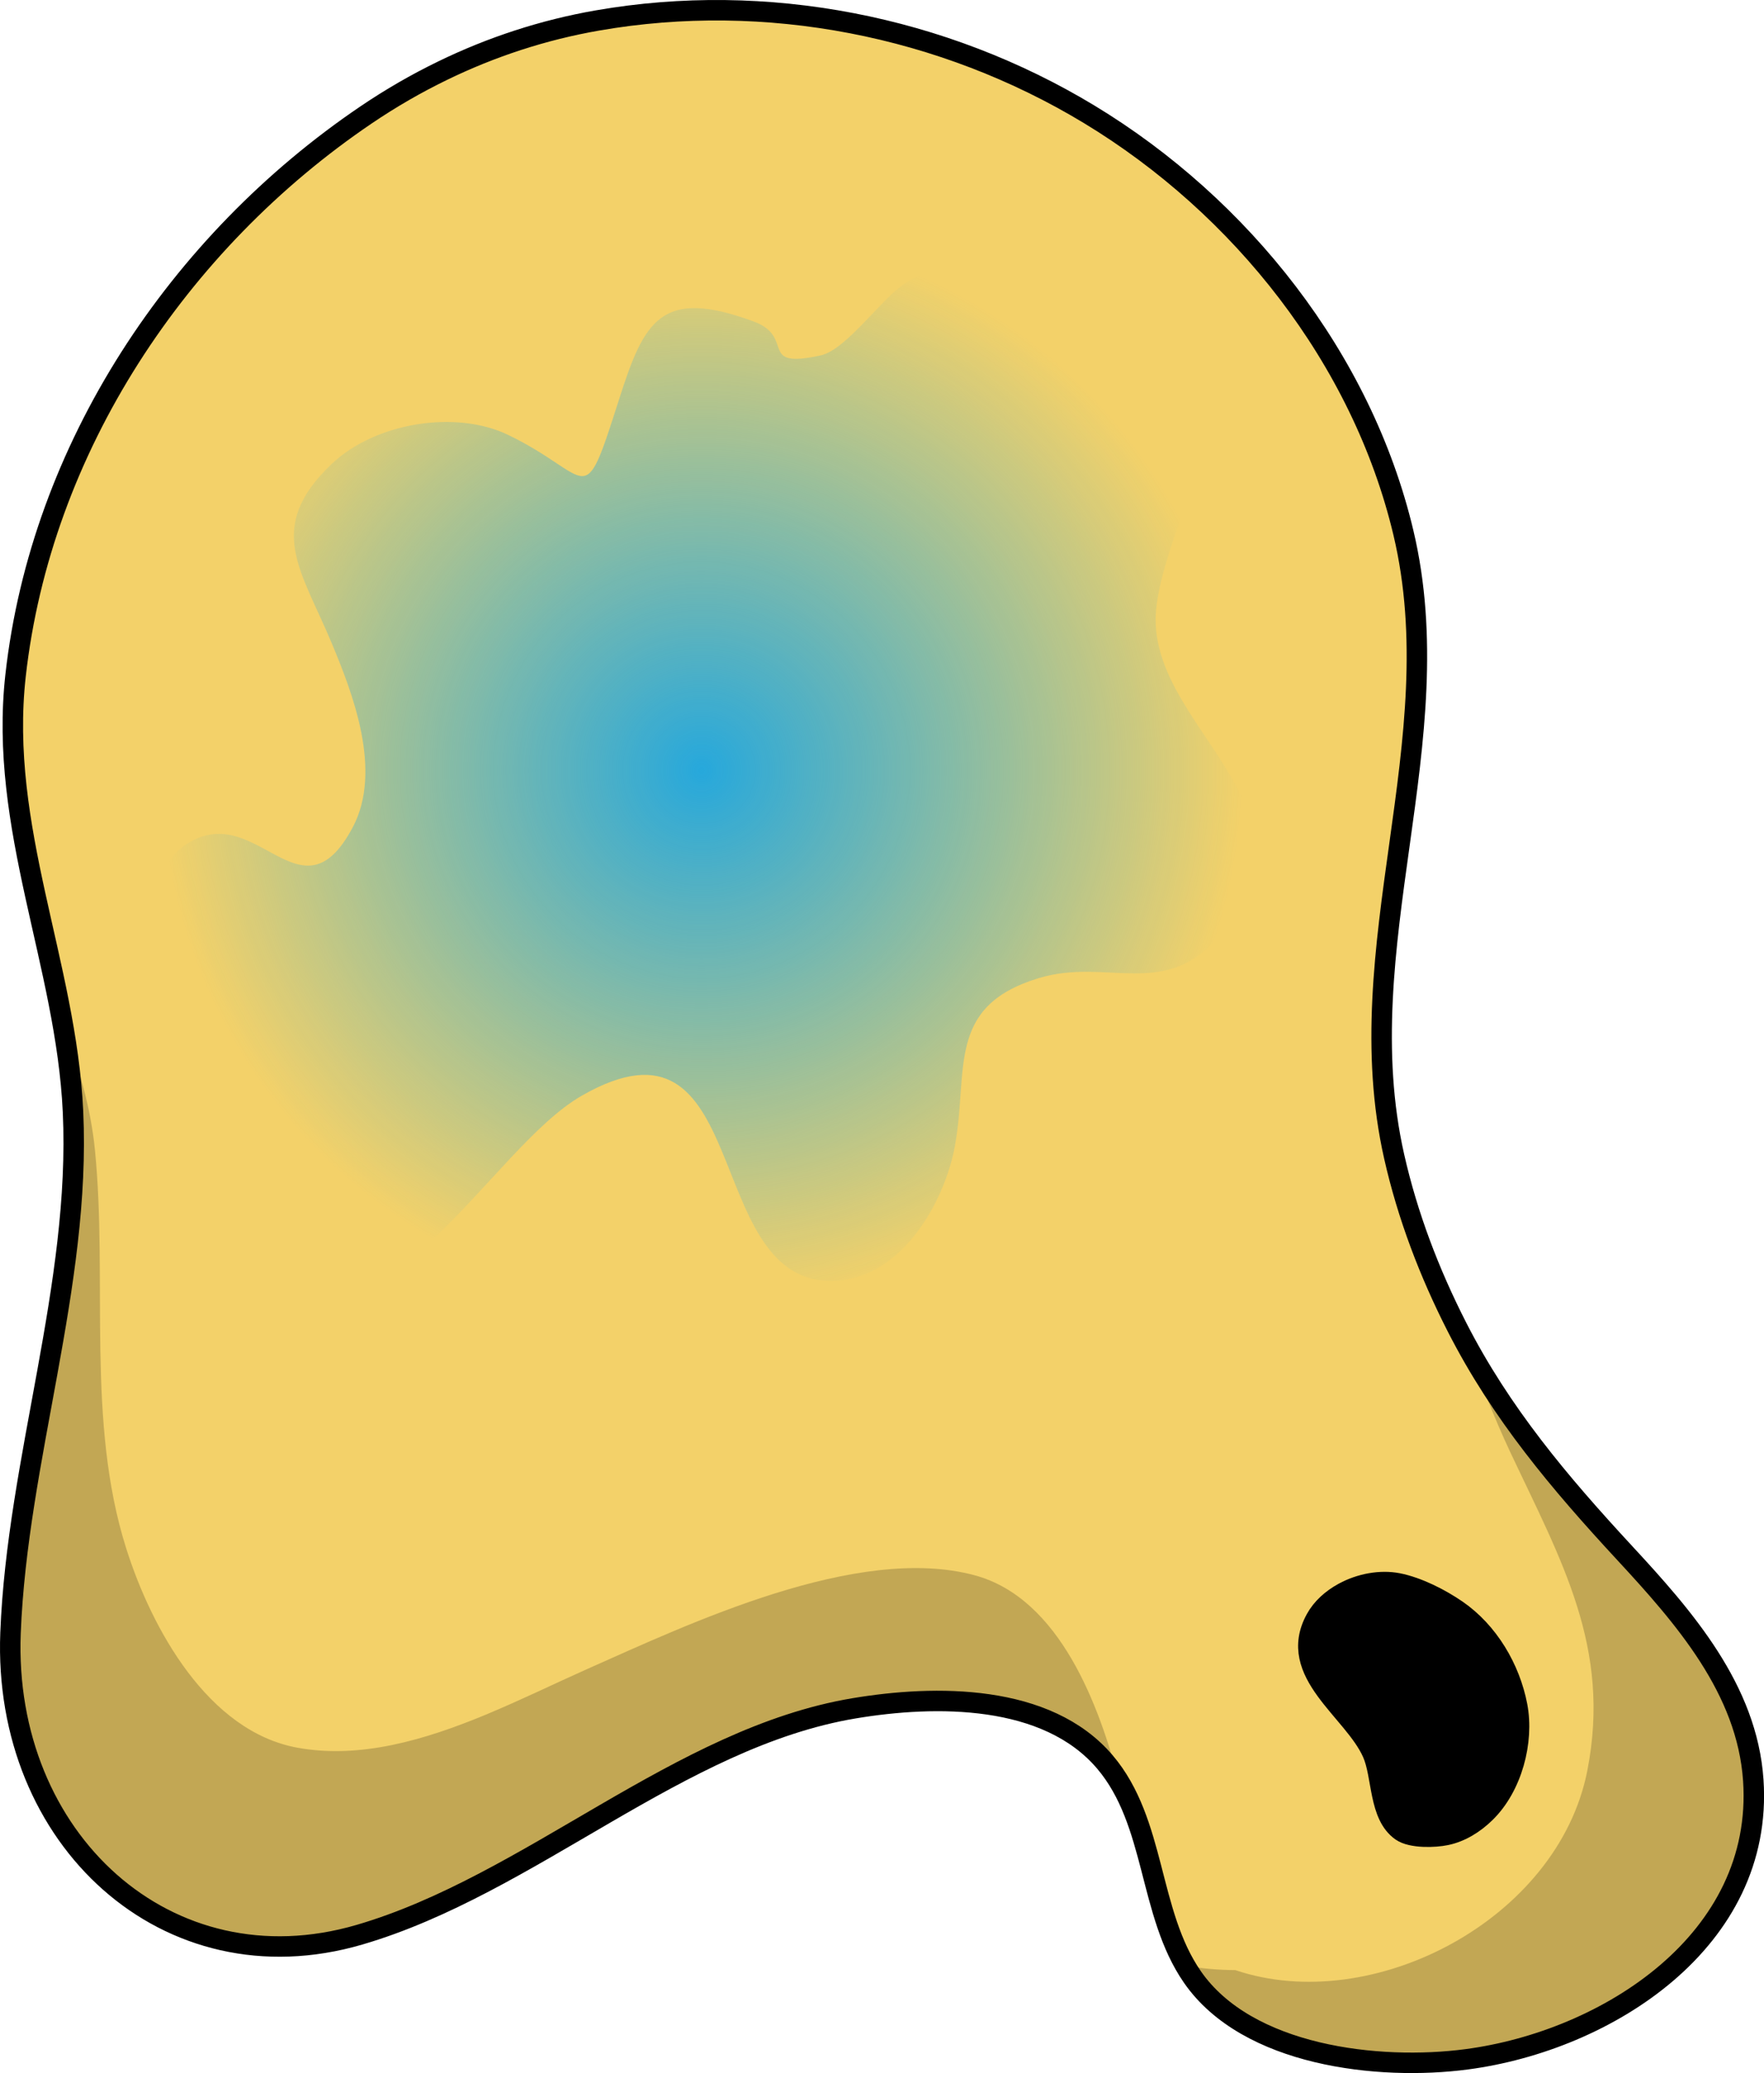
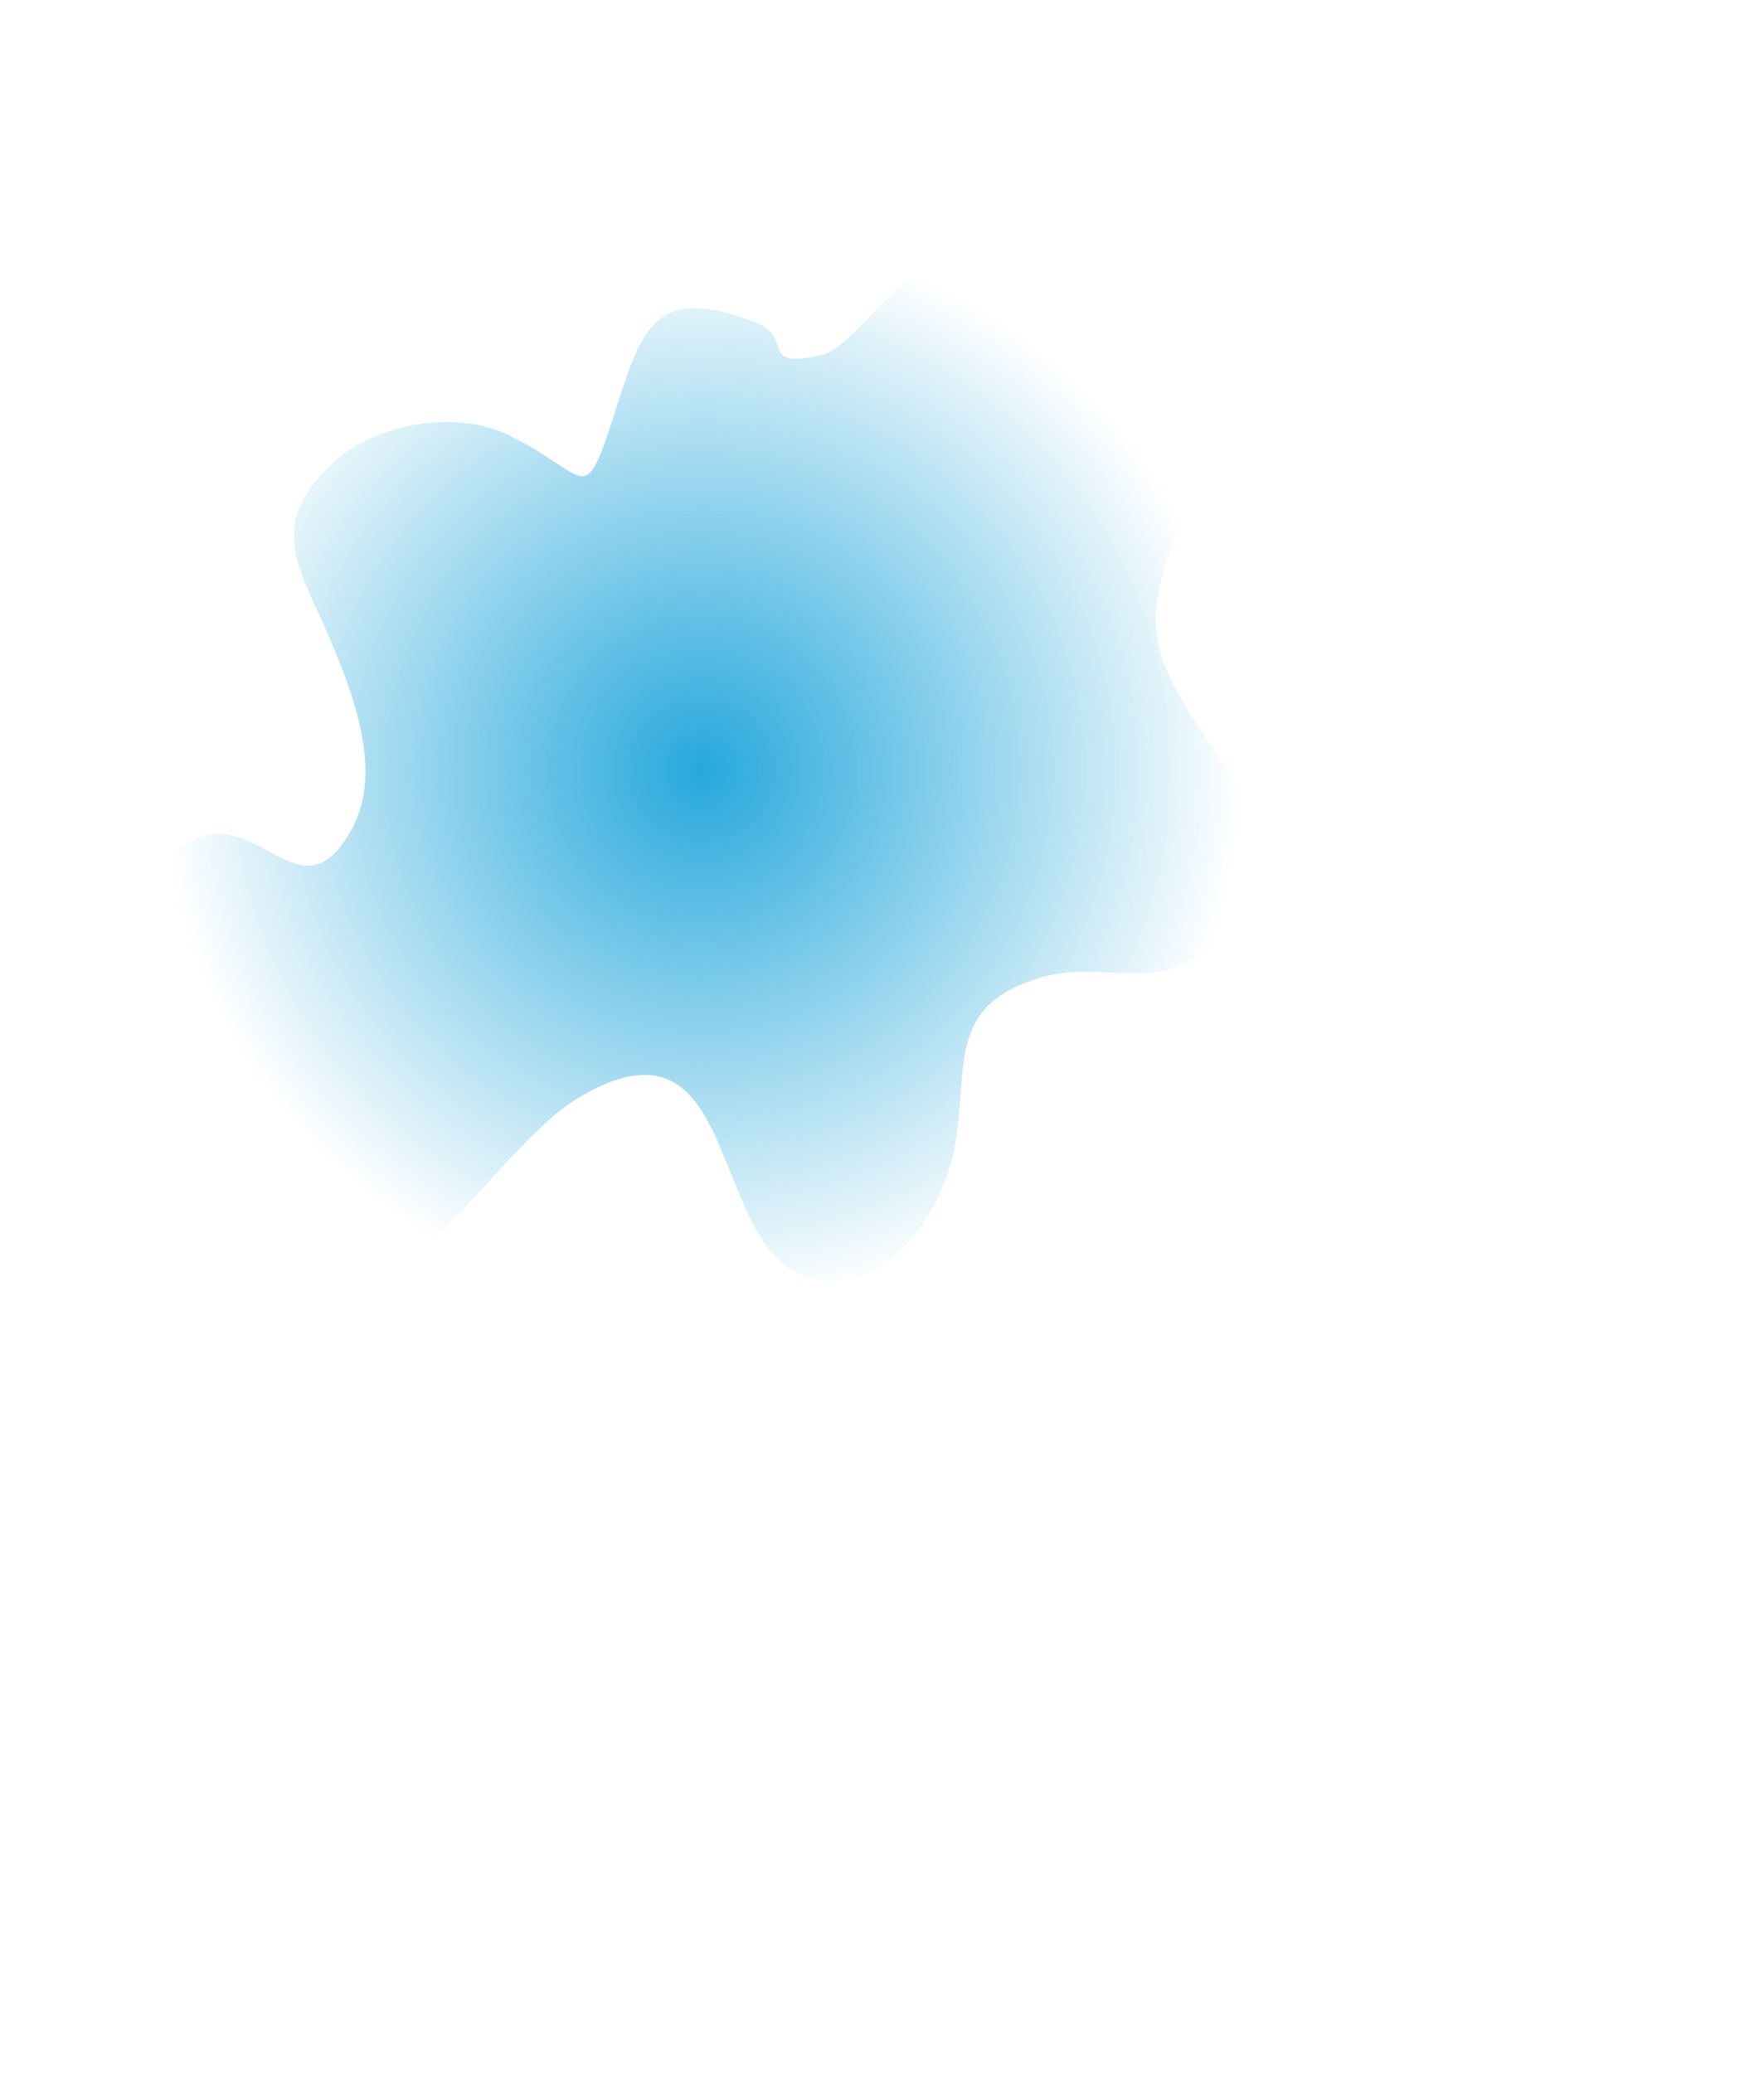
<svg xmlns="http://www.w3.org/2000/svg" version="1.1" id="Layer_1" x="0px" y="0px" width="86.189px" height="101.292px" viewBox="0 0 86.189 101.292" enable-background="new 0 0 86.189 101.292" xml:space="preserve">
  <g>
-     <path id="changecolor_13_" fill="#F3D169" d="M21.626,3.453c-1.29,0.626-2.538,1.348-3.737,2.16   C8.711,11.827,2.006,21.888,0.761,33.001c-0.834,7.447,2.471,14.085,2.806,21.322c0.394,8.468-2.722,16.994-3.053,25.463   C0.121,89.842,8.166,97.28,17.563,94.533c8.351-2.442,15.6-9.631,24.172-11.063c3.963-0.662,9.416-0.72,12.254,2.626   c2.502,2.949,2.105,7.371,4.27,10.499c2.679,3.874,9.102,4.591,13.391,4.027c6.861-0.901,14.544-5.799,14.016-13.634   c-0.303-4.461-3.382-7.969-6.276-11.097c-3.187-3.444-6.052-6.833-8.201-11.047c-1.351-2.648-2.415-5.437-3.071-8.34   c-2.318-10.266,2.872-20.282,0.452-30.476c-2.024-8.515-7.934-15.953-15.353-20.443C46.07,1.262,37.433-0.436,29.192,1   C26.547,1.461,24.013,2.292,21.626,3.453z" />
-     <path opacity="0.2" d="M16.491,94.642c0.804-0.195,1.53-0.354,2.23-0.49c7.869-2.729,14.84-9.317,23.013-10.683   c3.963-0.662,9.416-0.72,12.254,2.626c0.271,0.319,0.495,0.663,0.706,1.015c-0.97-3.736-2.899-9.012-7.071-10.139   c-5.73-1.55-13.981,2.382-18.937,4.582c-1.555,0.692-3.22,1.508-4.94,2.224c-2.986,1.24-6.145,2.176-9.209,1.619   c-4.367-0.792-7.127-5.801-8.374-9.749c-1.957-6.19-0.893-13.055-1.523-19.442c-0.207-2.1-0.791-4.094-1.555-6.041l0,0   c0.108,0.624,0.199,1.251,0.278,1.881c0.015,0.124,0.029,0.247,0.043,0.372c0.07,0.633,0.13,1.267,0.16,1.907   c0.394,8.468-2.722,16.994-3.053,25.463C0.17,88.613,7.252,96.901,16.491,94.642z" />
-     <path opacity="0.2" d="M85.664,86.988c-0.303-4.461-3.382-7.969-6.276-11.097c-2.934-3.17-5.586-6.303-7.668-10.066   c0.615,1.725,1.279,3.437,2.064,5.112c2.502,5.321,4.951,9.561,3.773,15.575c-1.424,7.28-10.497,12.017-17.2,9.75   c-0.801-0.005-1.606-0.07-2.41-0.213c0.105,0.182,0.191,0.372,0.311,0.545c2.679,3.874,9.102,4.591,13.391,4.027   C78.51,99.72,86.192,94.823,85.664,86.988z" />
-     <path fill="none" stroke="#000000" stroke-linecap="round" stroke-linejoin="round" stroke-miterlimit="10" d="M21.626,3.453   c-1.29,0.626-2.538,1.348-3.737,2.16C8.711,11.827,2.006,21.888,0.761,33.001c-0.834,7.447,2.471,14.085,2.806,21.322   c0.394,8.468-2.722,16.994-3.053,25.463C0.121,89.842,8.166,97.28,17.563,94.533c8.351-2.442,15.6-9.631,24.172-11.063   c3.963-0.662,9.416-0.72,12.254,2.626c2.502,2.949,2.105,7.371,4.27,10.499c2.679,3.874,9.102,4.591,13.391,4.027   c6.861-0.901,14.544-5.799,14.016-13.634c-0.303-4.461-3.382-7.969-6.276-11.097c-3.187-3.444-6.052-6.833-8.201-11.047   c-1.351-2.648-2.415-5.437-3.071-8.34c-2.318-10.266,2.872-20.282,0.452-30.476c-2.024-8.515-7.934-15.953-15.353-20.443   C46.07,1.262,37.433-0.436,29.192,1C26.547,1.461,24.013,2.292,21.626,3.453z" />
-     <path stroke="#000000" stroke-linecap="round" stroke-linejoin="round" stroke-miterlimit="10" d="M65.645,77.823   c-0.574,0.312-1.063,0.75-1.356,1.286c-1.448,2.639,1.84,4.443,2.772,6.547c0.497,1.126,0.298,3.042,1.413,3.816   c0.496,0.344,1.624,0.308,2.182,0.19c0.73-0.153,1.385-0.569,1.913-1.084c1.307-1.27,1.893-3.488,1.56-5.229   c-0.352-1.832-1.407-3.616-2.953-4.682c-0.808-0.555-1.906-1.114-2.875-1.305C67.449,77.196,66.461,77.379,65.645,77.823z" />
    <radialGradient id="SVGID_1_" cx="34.284" cy="37.63" r="26.42" gradientUnits="userSpaceOnUse">
      <stop offset="0" style="stop-color:#26A8DC" />
      <stop offset="1" style="stop-color:#26A8DC;stop-opacity:0" />
    </radialGradient>
    <path fill="url(#SVGID_1_)" d="M9.005,41.321c3.483-2.438,5.659,3.955,8.232-0.903c1.469-2.771-0.021-6.578-1.033-9.002   c-1.496-3.582-3.265-5.63-0.01-8.735c2.144-2.048,6.083-2.658,8.623-1.436c4.191,2.021,3.617,3.939,5.435-1.745   c1.231-3.855,2.059-5.457,6.572-3.792c2.076,0.769,0.149,2.339,3.271,1.658c1.254-0.273,2.973-2.775,4.093-3.494   c2.816-1.81,7.327-2.708,10.603-1.343c8.885,3.7,2.28,11.716,1.702,17.216c-0.605,5.761,8.702,9.679,2.992,16.097   c-2.656,2.985-5.42,0.949-8.726,1.949c-4.568,1.382-3.422,4.498-4.104,8.212c-0.511,2.785-2.701,6.659-6.146,6.585   c-6.251-0.136-3.727-13.843-12.082-9.052c-4.603,2.638-9.54,13.171-15.933,8.813C8.819,59.841,4.827,44.246,9.005,41.321z" />
  </g>
</svg>